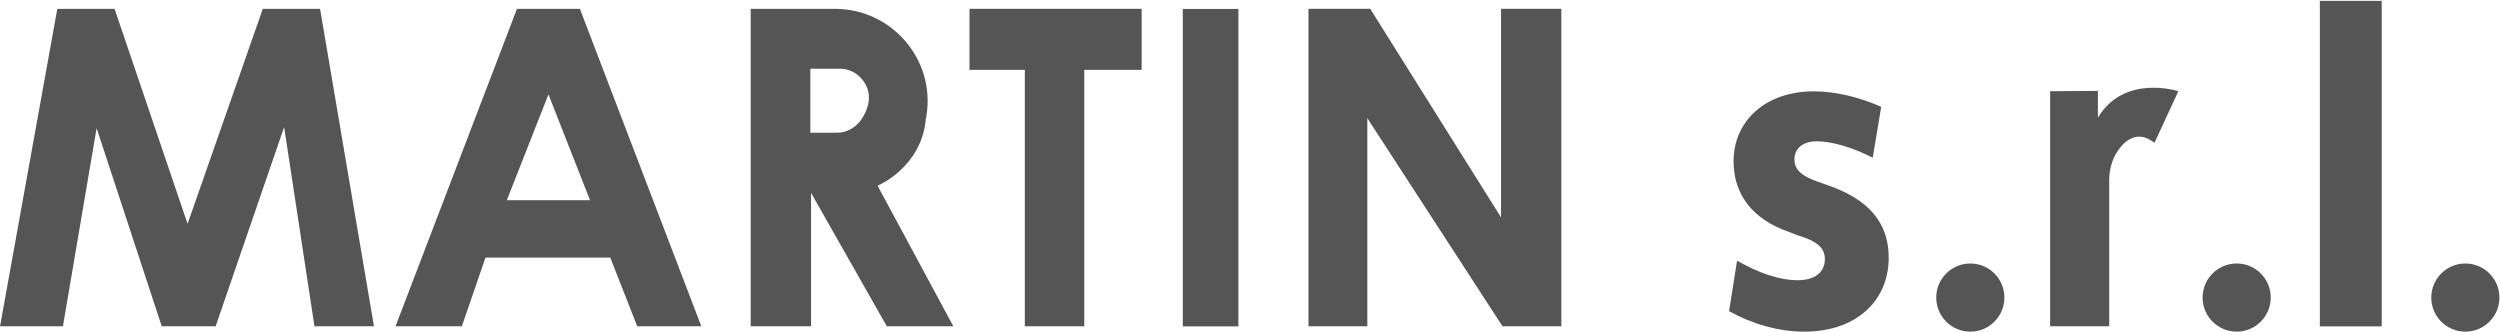
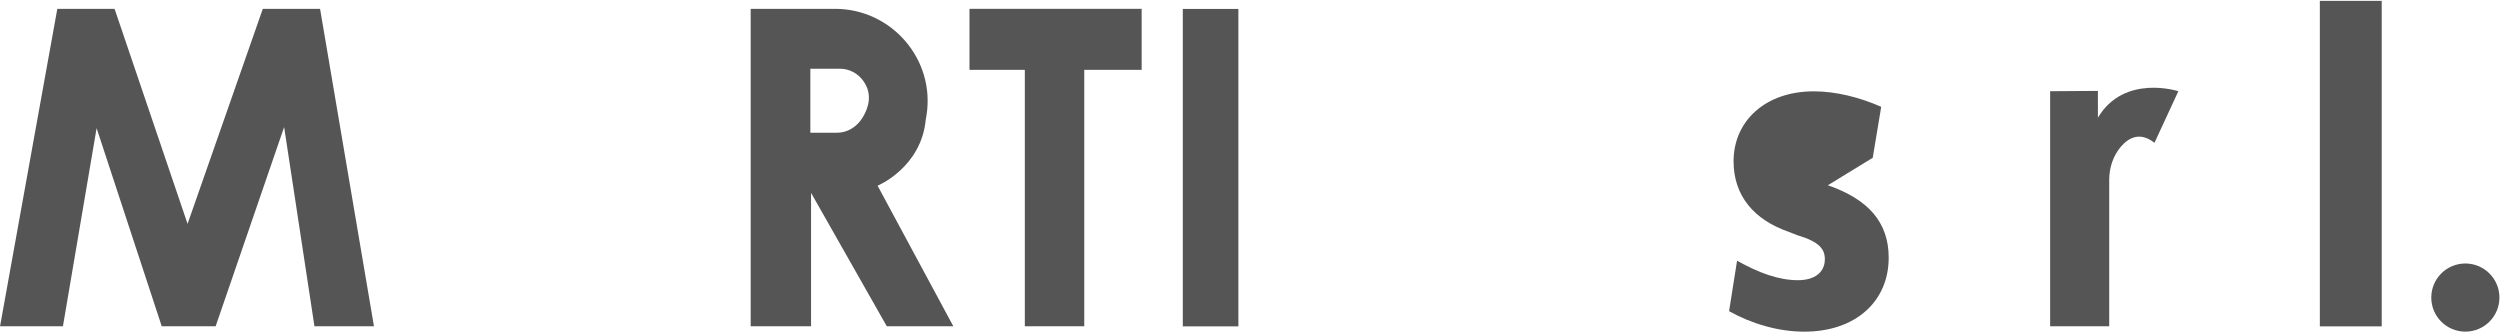
<svg xmlns="http://www.w3.org/2000/svg" width="2788" height="370" xml:space="preserve" overflow="hidden">
  <g transform="translate(-806 -1053)">
    <path d="M0.047 0.128 63.91 354.129 127.778 354.129 209.174 114.361 293.073 354.129 356.941 354.129 417.048 0.128 350.677 0.128 316.869 222.32 240.479 0.128 180.372 0.128 107.742 221.063 70.174 0.128Z" fill="#555555" fill-rule="evenodd" transform="matrix(1 0 0 -1 806 1417)" />
-     <path d="M124.218 140.75 170.629 258.723 216.999 140.75ZM205.697 354.141 135.519 354.141 0.108 0.141 74.067 0.141 100.41 76.708 239.56 76.708 269.642 0.141 341.108 0.141Z" fill="#555555" fill-rule="evenodd" transform="matrix(1 0 0 -1 1247 1417)" />
    <path d="M96.573 215.993 66.703 215.993 66.703 287.359 99.656 287.359C109.768 287.359 119.668 282.49 126.049 273.377 136.09 259.02 131.786 244.248 125.227 233.304 118.733 222.401 107.978 215.993 96.573 215.993M0.15 354.147 0.15 0.147 67.493 0.147 67.493 148.913 151.952 0.147 226.15 0.147 141.691 156.903C141.691 156.903 190.492 177.068 195.423 230.865 195.423 230.865 195.743 232.297 196.163 234.86 206.374 297.462 157.56 354.147 94.235 354.147Z" fill="#555555" fill-rule="evenodd" transform="matrix(1 0 0 -1 1643 1417)" />
    <path d="M0.169 354.159 0.169 286.112 61.886 286.112 61.886 0.159 128.17 0.159 128.17 286.112 192.17 286.112 192.17 354.159Z" fill="#555555" fill-rule="evenodd" transform="matrix(1 0 0 -1 1887 1417)" />
    <path d="M0.049 0.036 62.049 0.036 62.049 354.037 0.049 354.037Z" fill="#555555" fill-rule="evenodd" transform="matrix(1 0 0 -1 2125 1417)" />
-     <path d="M0.214 354.159 0.214 0.159 65.85 0.159 65.85 232.199 216.573 0.159 282.214 0.159 282.214 354.159 214.952 354.159 214.952 121.574 69.092 354.159Z" fill="#555555" fill-rule="evenodd" transform="matrix(1 0 0 -1 2265 1417)" />
    <path d="M0.308 262.279 0.308 0.16 66.2 0.16 66.2 163.378C66.2 176.914 70.52 190.304 79.345 200.56 87.933 210.541 100.55 217.367 116.672 204.731L143.309 262.279C143.309 262.279 83.025 281.929 53.583 232.803L53.583 262.634Z" fill="#555555" fill-rule="evenodd" transform="matrix(1 0 0 -1 3092 1417)" />
    <path d="M0.087 0.035 69.087 0.035 69.087 363.036 0.087 363.036Z" fill="#555555" fill-rule="evenodd" transform="matrix(1 0 0 -1 3393 1417)" />
-     <path d="M76.299 38.16C76.299 59.146 59.284 76.16 38.297 76.16 17.31 76.16 0.298 59.146 0.298 38.16 0.298 17.174 17.31 0.16 38.297 0.16 59.284 0.16 76.299 17.174 76.299 38.16" fill="#555555" fill-rule="evenodd" transform="matrix(1 0 0 -1 2965 1423)" />
-     <path d="M76.333 38.16C76.333 59.146 59.318 76.16 38.331 76.16 17.344 76.16 0.333 59.146 0.333 38.16 0.333 17.174 17.344 0.16 38.331 0.16 59.318 0.16 76.333 17.174 76.333 38.16" fill="#555555" fill-rule="evenodd" transform="matrix(1 0 0 -1 3262 1423)" />
    <path d="M76.362 38.16C76.362 59.146 59.347 76.16 38.36 76.16 17.373 76.16 0.362 59.146 0.362 38.16 0.362 17.174 17.373 0.16 38.36 0.16 59.347 0.16 76.362 17.174 76.362 38.16" fill="#555555" fill-rule="evenodd" transform="matrix(1 0 0 -1 3517 1423)" />
-     <path d="M0.267 22.984 9.171 79.257C33.085 65.885 55.338 57.532 77.032 57.532 95.944 57.532 107.069 66.442 107.069 80.933 107.069 92.072 100.95 100.433 76.471 107.672L66.459 111.577C28.078 124.944 5.273 151.693 5.273 190.137 5.273 234.71 40.316 268.14 94.831 268.14 119.306 268.14 146.005 261.458 169.923 250.872L160.467 194.037C138.218 205.737 114.299 212.424 98.169 212.424 81.478 212.424 73.138 203.509 73.138 192.366 73.138 182.337 78.7 174.536 99.281 167.293L110.406 163.393C155.461 147.793 178.267 122.163 178.267 82.604 178.267 33.569 140.999 0.14 84.259 0.14 54.782 0.14 25.298 9.054 0.267 22.984" fill="#555555" fill-rule="evenodd" transform="matrix(1 0 0 -1 2734 1423)" />
+     <path d="M0.267 22.984 9.171 79.257C33.085 65.885 55.338 57.532 77.032 57.532 95.944 57.532 107.069 66.442 107.069 80.933 107.069 92.072 100.95 100.433 76.471 107.672L66.459 111.577C28.078 124.944 5.273 151.693 5.273 190.137 5.273 234.71 40.316 268.14 94.831 268.14 119.306 268.14 146.005 261.458 169.923 250.872L160.467 194.037L110.406 163.393C155.461 147.793 178.267 122.163 178.267 82.604 178.267 33.569 140.999 0.14 84.259 0.14 54.782 0.14 25.298 9.054 0.267 22.984" fill="#555555" fill-rule="evenodd" transform="matrix(1 0 0 -1 2734 1423)" />
  </g>
</svg>